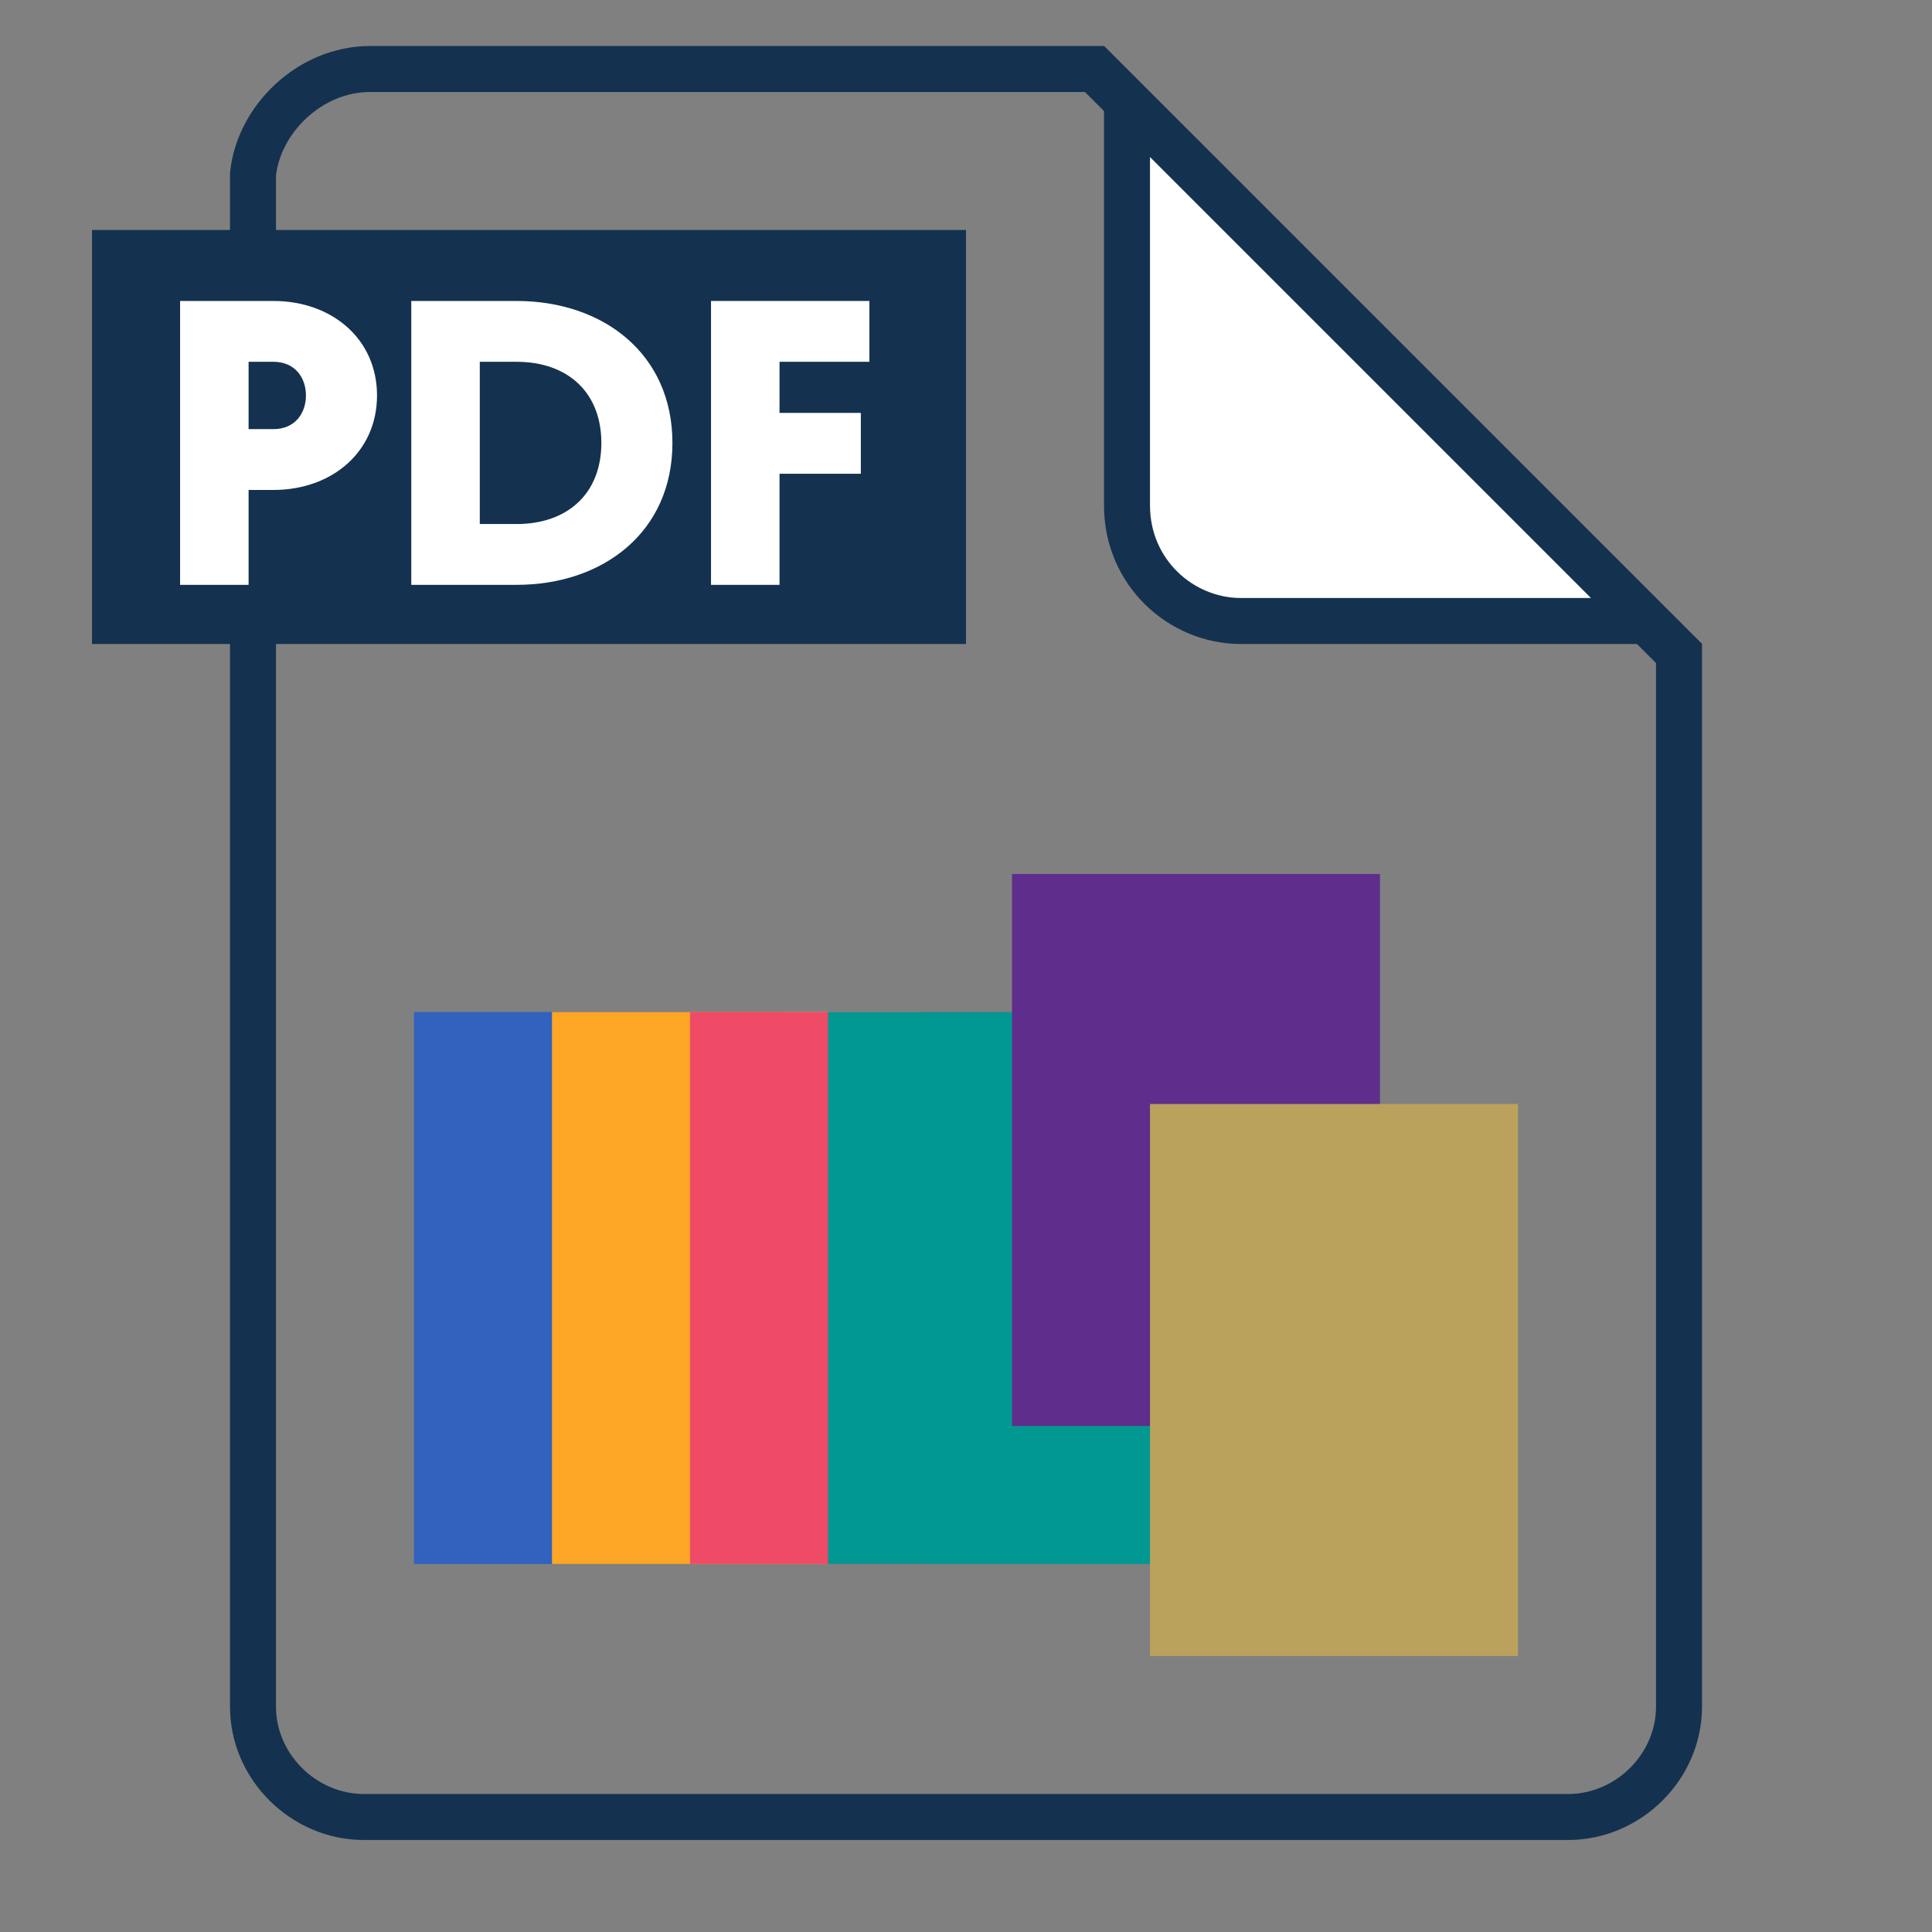
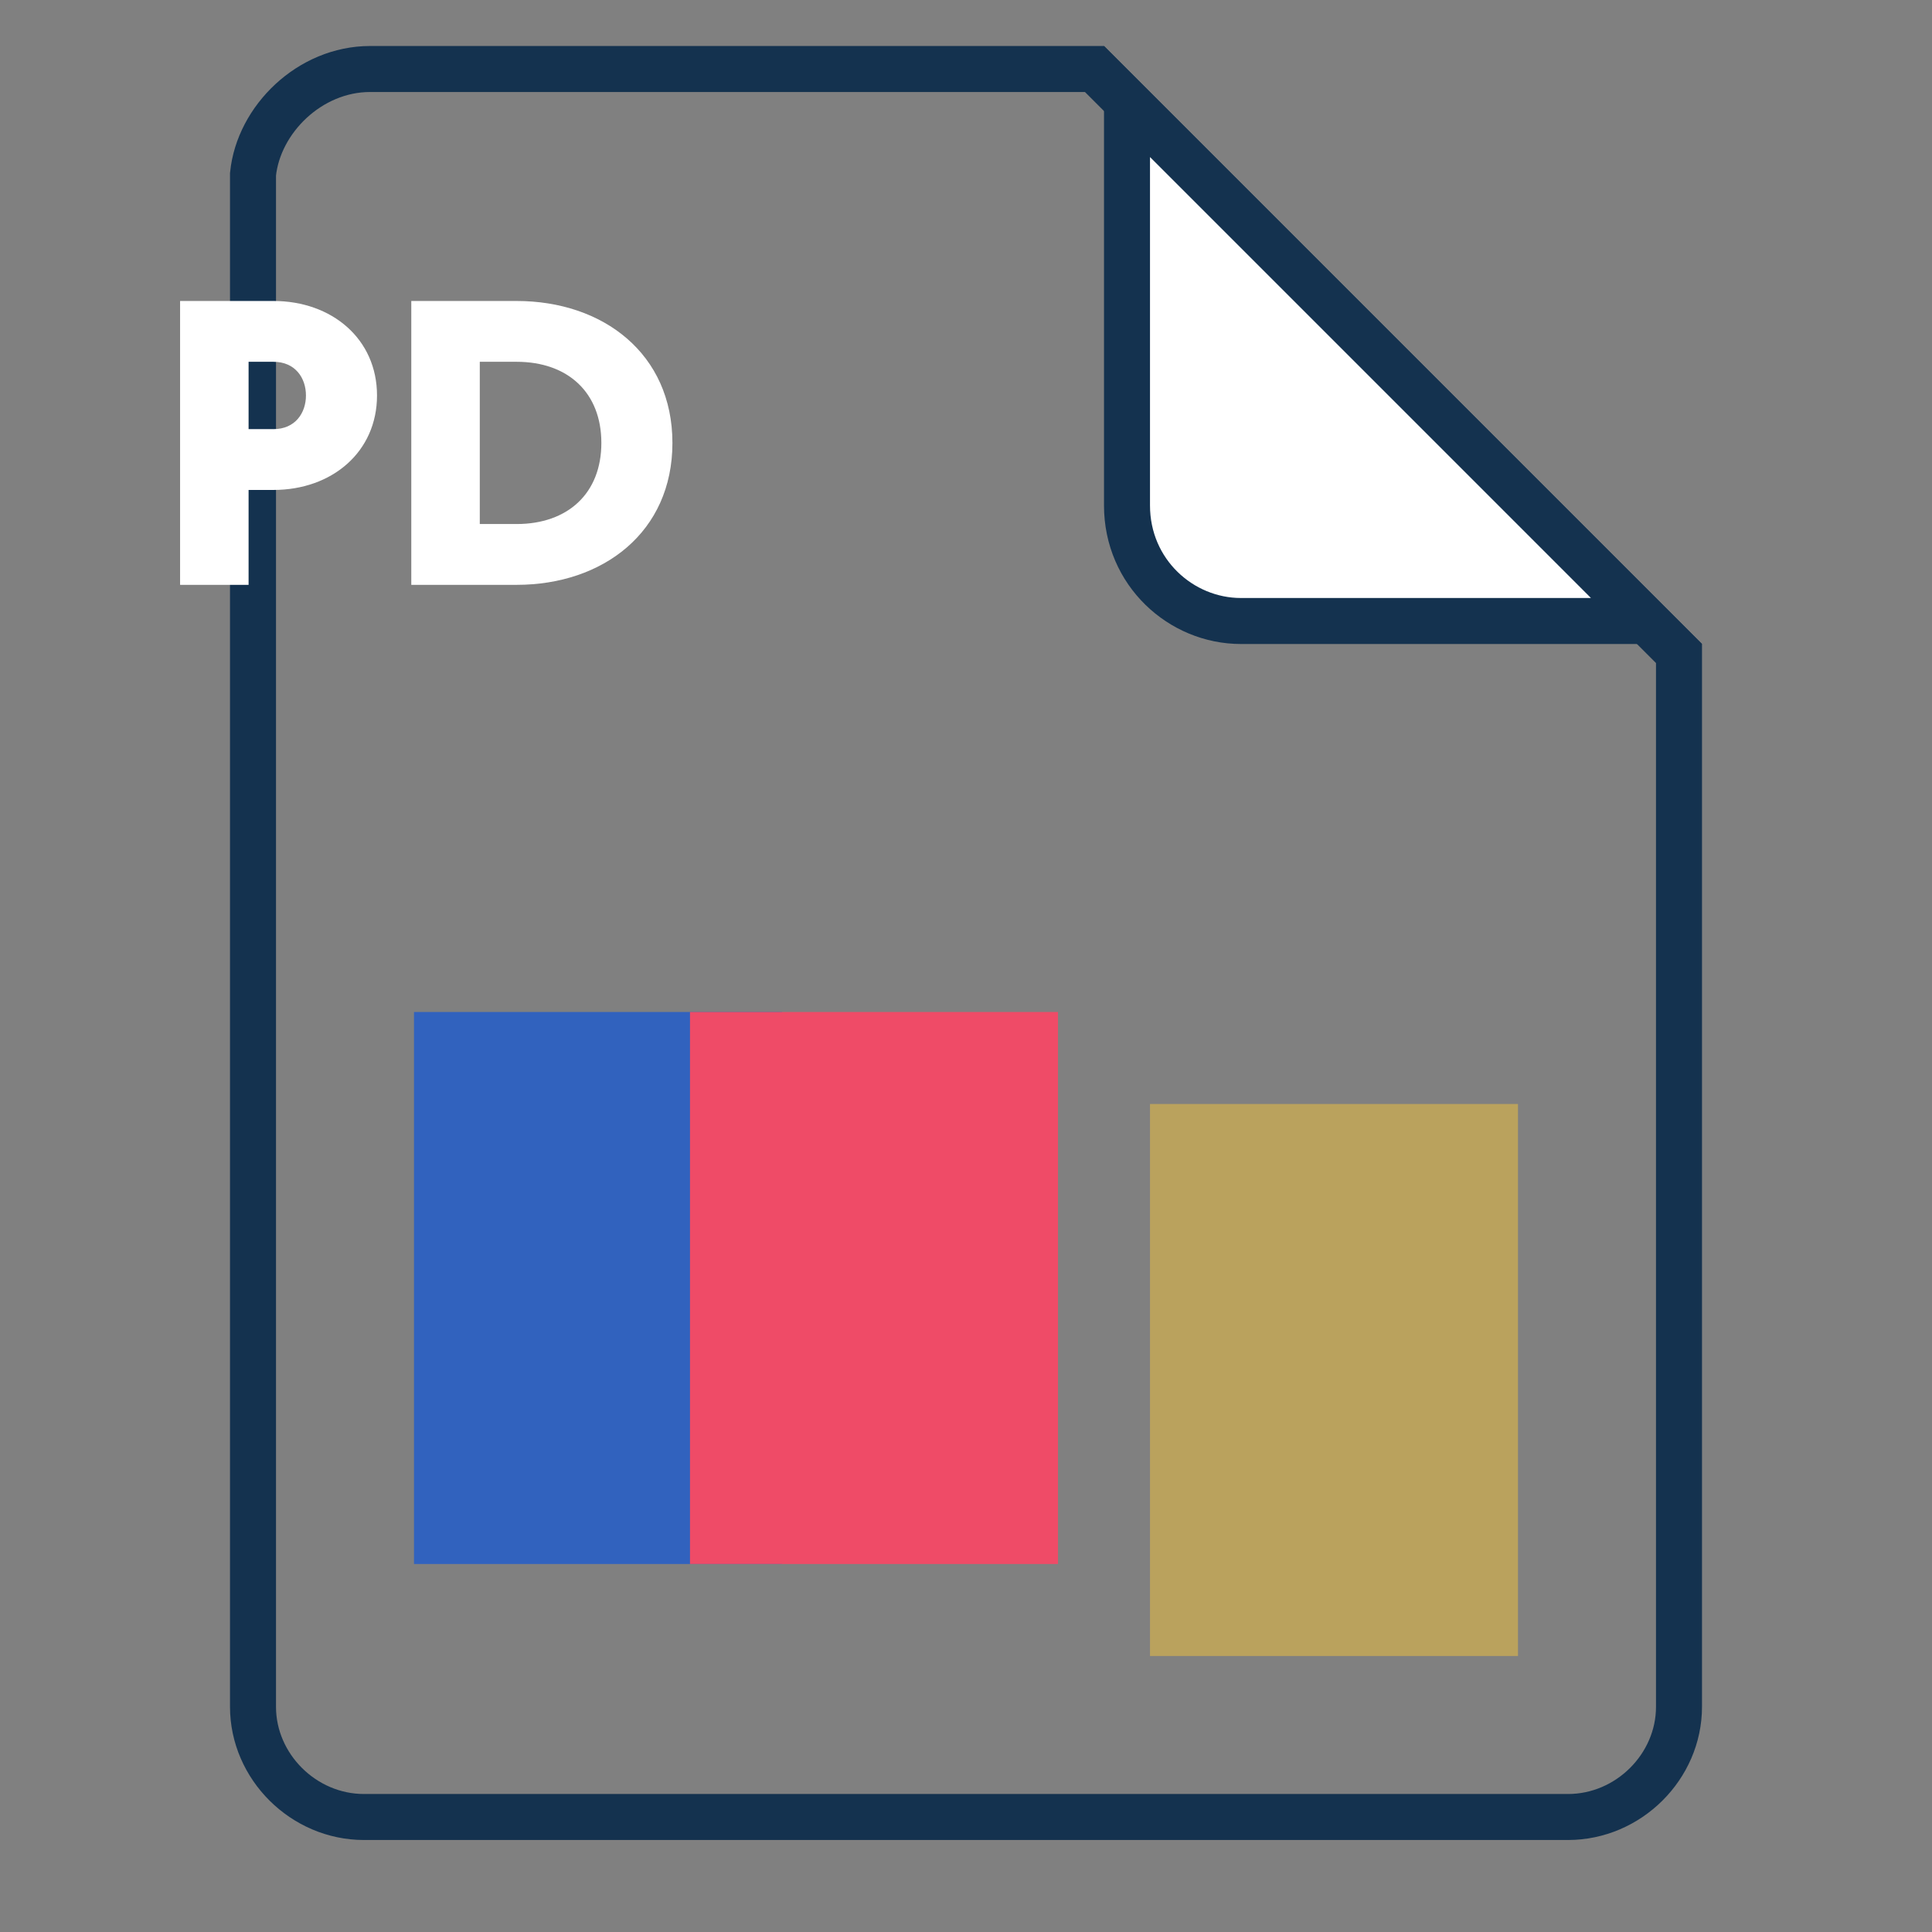
<svg xmlns="http://www.w3.org/2000/svg" width="42" height="42" viewBox="0 0 42 42" fill="none">
  <rect x="0" y="0" width="42" height="42" fill="#808080" stroke="none" />
  <g id="icon book pdf onesided">
    <g id="Group">
      <path id="Vector" d="M8.046 1.5H23.793L36.5 14.207V37.104C36.5 38.405 35.402 39.5 34.087 39.5H7.913C6.598 39.5 5.5 38.405 5.5 37.104V3.789C5.621 2.596 6.733 1.5 8.046 1.5Z" stroke="#14324F" />
      <g id="Group 37">
        <rect id="Rectangle 1393" x="9" y="22" width="8" height="12" fill="#3162BE" />
-         <rect id="Rectangle 1394" x="12" y="22" width="8" height="12" fill="#FDA625" />
        <rect id="Rectangle 1395" x="15" y="22" width="8" height="12" fill="#EF4B67" />
-         <rect id="Rectangle 1396" x="18" y="22" width="8" height="12" fill="#009891" />
-         <rect id="Rectangle 1397" x="22" y="19" width="8" height="12" fill="#5F2D8C" />
        <rect id="Rectangle 1398" x="25" y="24" width="8" height="12" fill="#BAA25D" />
      </g>
      <path id="Vector_2" d="M24.5 2.207L35.793 13.5H26.976C25.674 13.5 24.5 12.444 24.5 10.988V2.207Z" fill="white" stroke="#14324F" />
      <g id="Group 33">
-         <path id="Vector_3" d="M21 5H2V14H21V5Z" fill="#14324F" />
        <g id="PDF">
          <path d="M3.915 12.714V6.543H5.944C7.219 6.543 8.196 7.372 8.196 8.597C8.196 9.823 7.219 10.651 5.944 10.651H5.404V12.714H3.915ZM5.404 9.329H5.944C6.419 9.329 6.651 8.976 6.651 8.597C6.651 8.218 6.419 7.865 5.944 7.865H5.404V9.329Z" fill="white" />
          <path d="M8.941 12.714V6.543H11.23C13.11 6.543 14.618 7.689 14.618 9.629C14.618 11.568 13.11 12.714 11.23 12.714H8.941ZM10.43 11.392H11.23C12.347 11.392 13.073 10.722 13.073 9.629C13.073 8.535 12.347 7.865 11.23 7.865H10.43V11.392Z" fill="white" />
-           <path d="M15.457 12.714V6.543H18.9V7.865H16.946V8.976H18.714V10.299H16.946V12.714H15.457Z" fill="white" />
        </g>
      </g>
    </g>
  </g>
</svg>